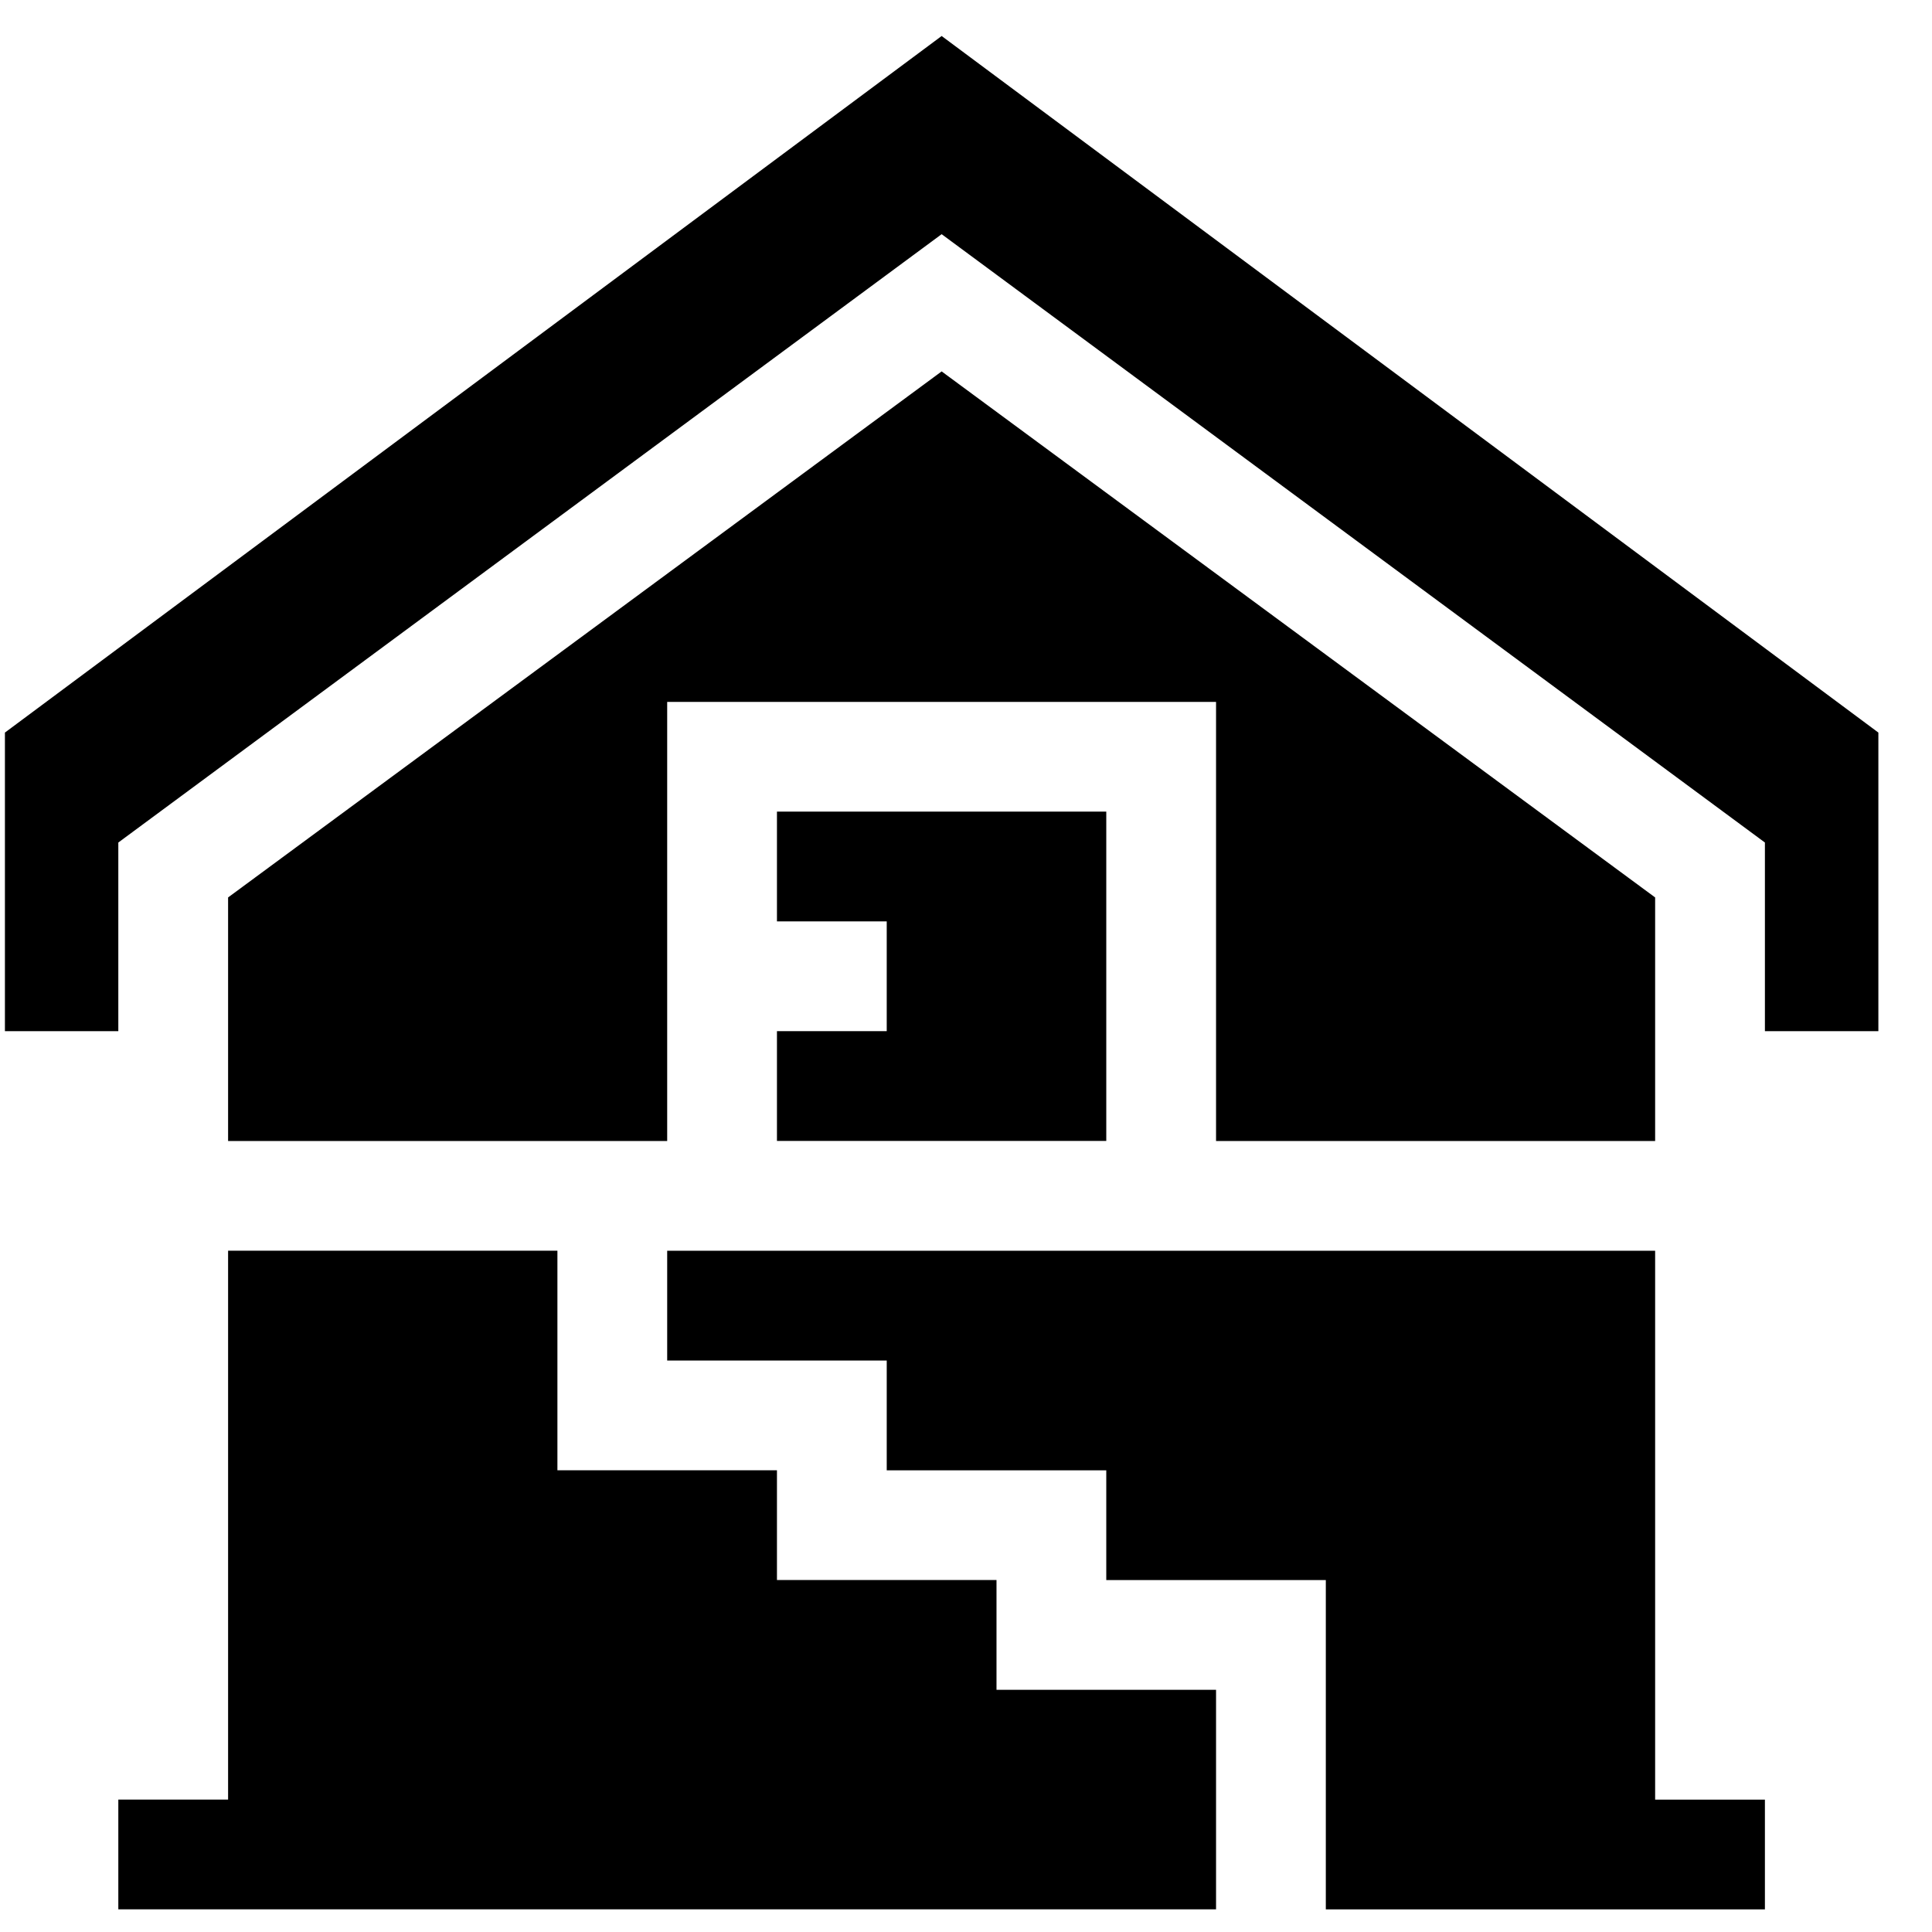
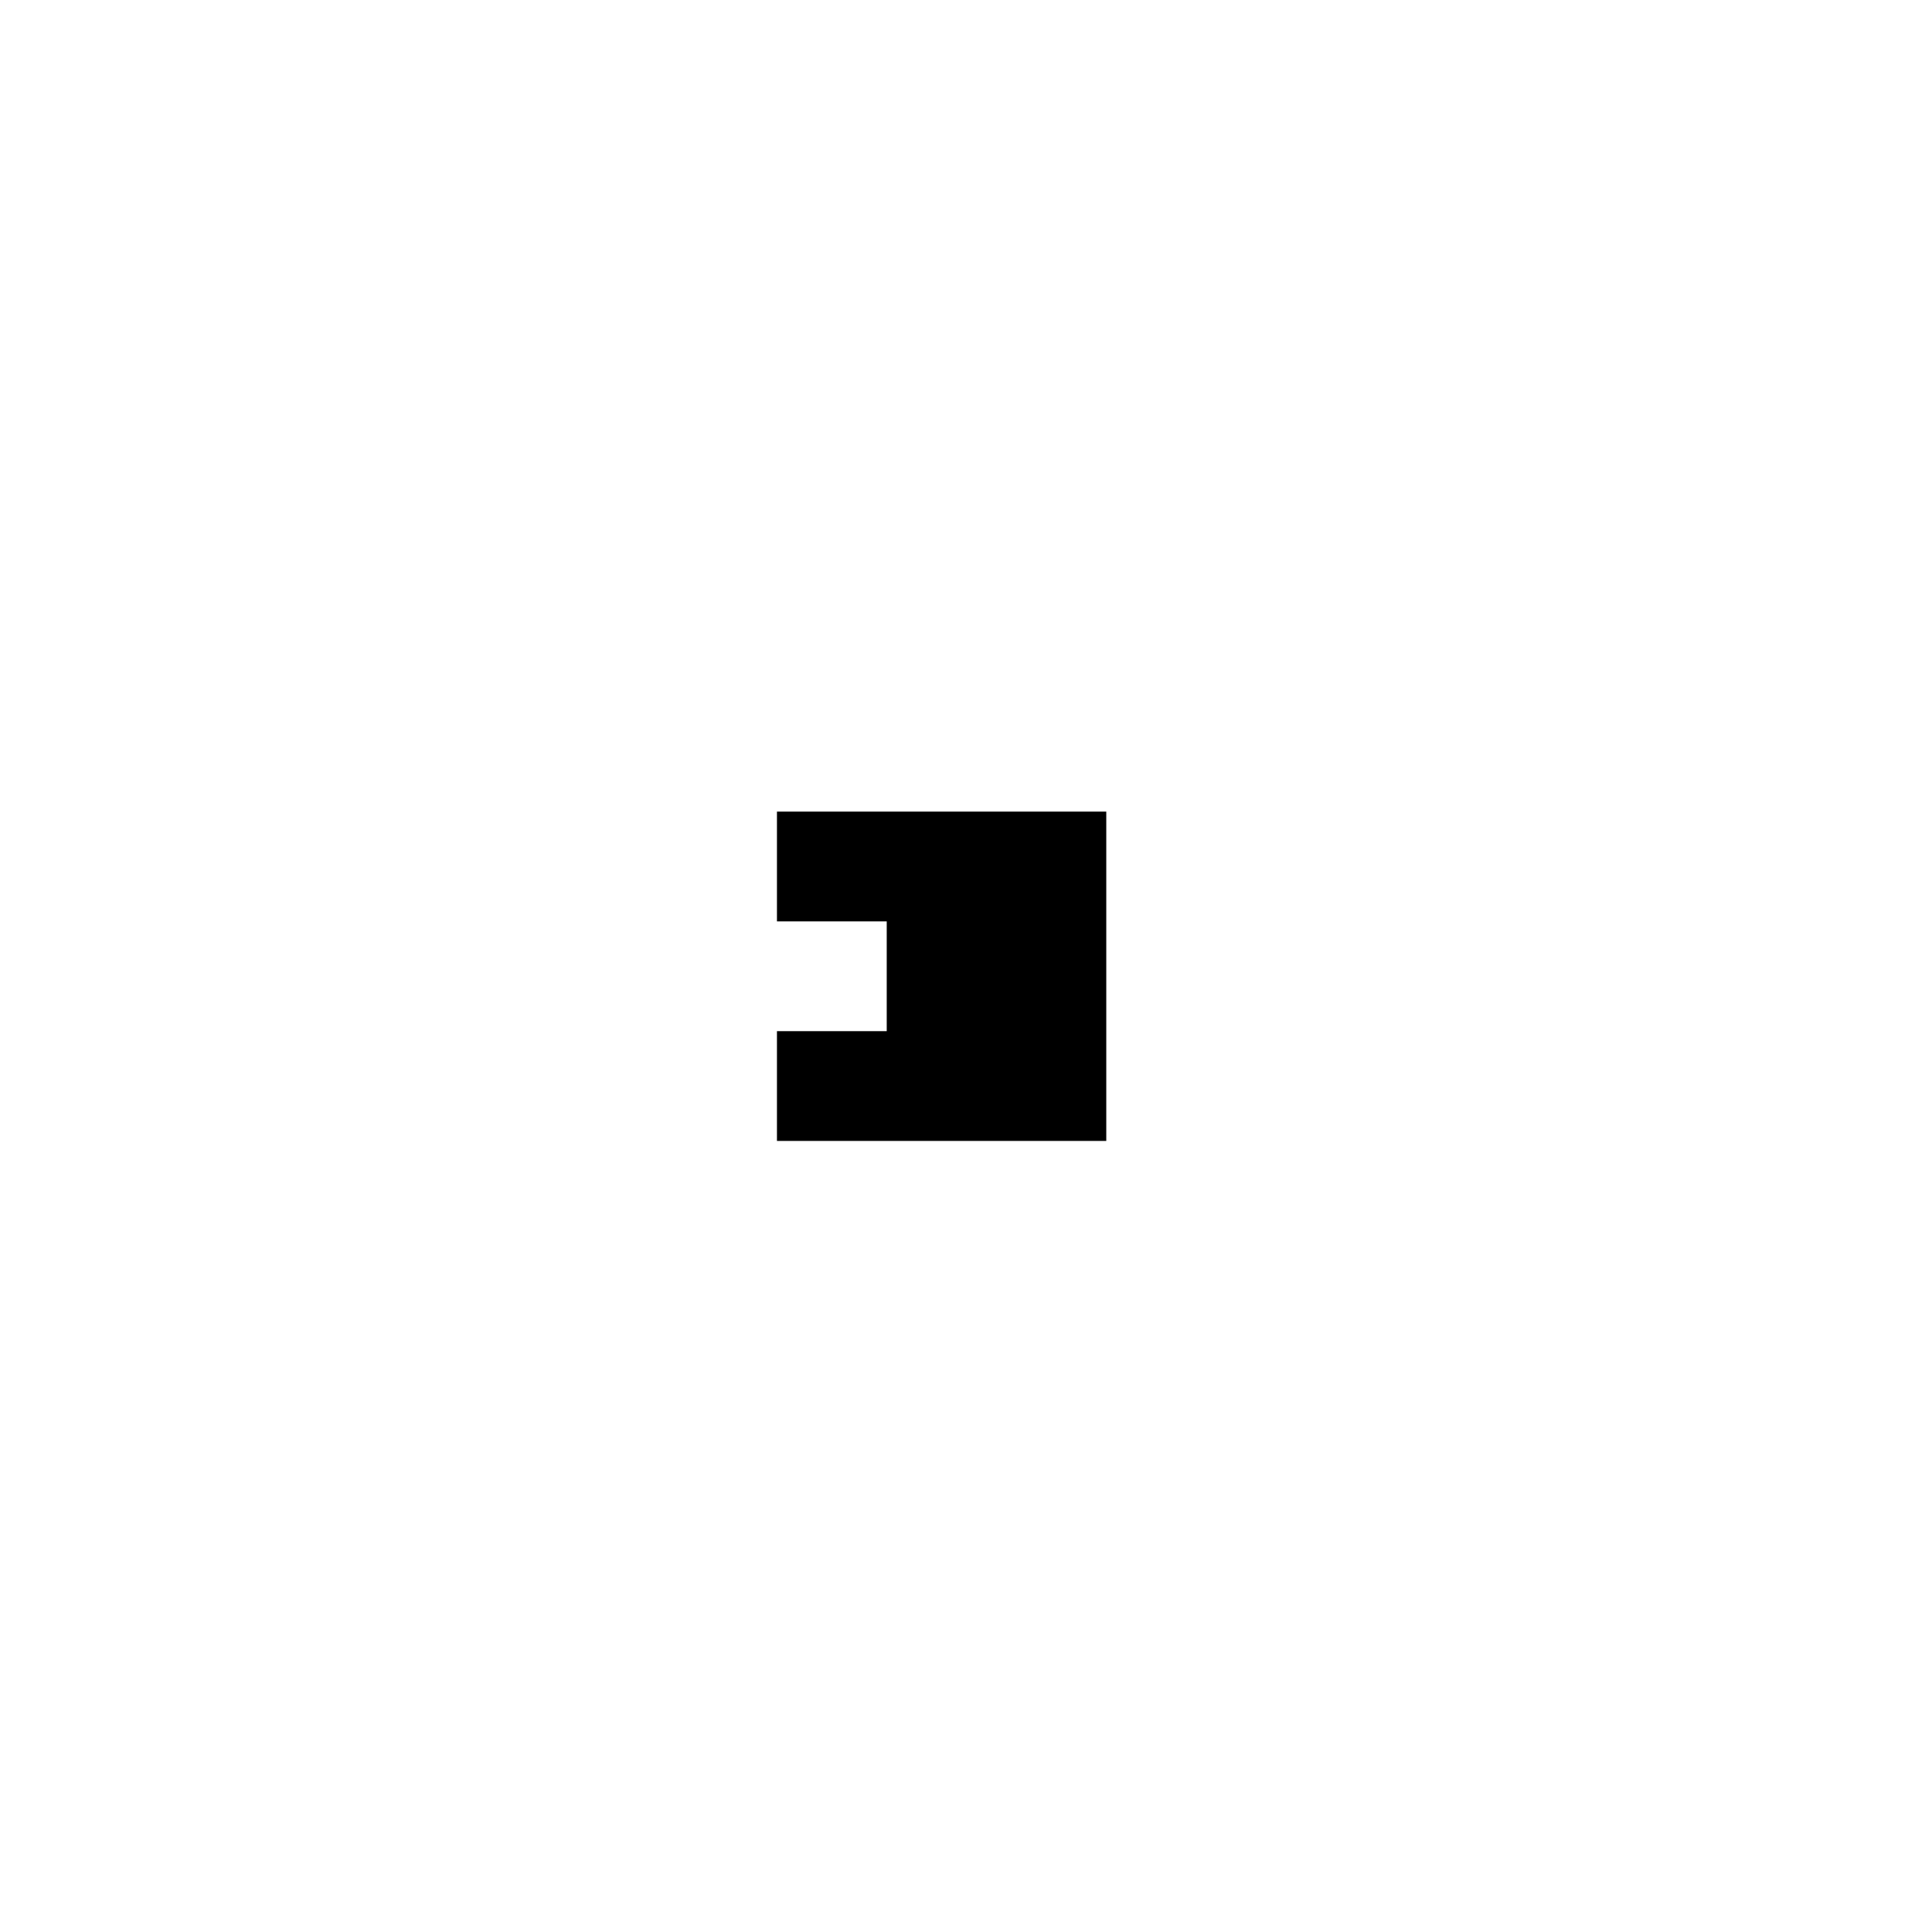
<svg xmlns="http://www.w3.org/2000/svg" width="33" height="33" viewBox="0 0 33 33" fill="none">
-   <path d="M16.084 0.615L0.084 12.513V17.613H2.021V14.391L16.084 4L30.146 14.391V17.613H32.084V12.513L16.084 0.615ZM17.021 26.988H13.271V25.113H9.521V21.363H3.896V30.738H2.021V32.613H20.771V28.863H17.021V26.988Z" fill="black" />
  <path d="M13.271 17.613V19.488H18.896V13.863H13.271V15.738H15.146V17.613H13.271Z" fill="black" />
-   <path d="M28.271 19.489V15.329L16.084 6.344L3.896 15.329V19.489H11.396V11.989H20.771V19.489H28.271ZM28.271 21.364H11.396V23.239H15.146V25.114H18.896V26.989H22.646V32.614H30.146V30.739H28.271V21.364Z" fill="black" />
</svg>